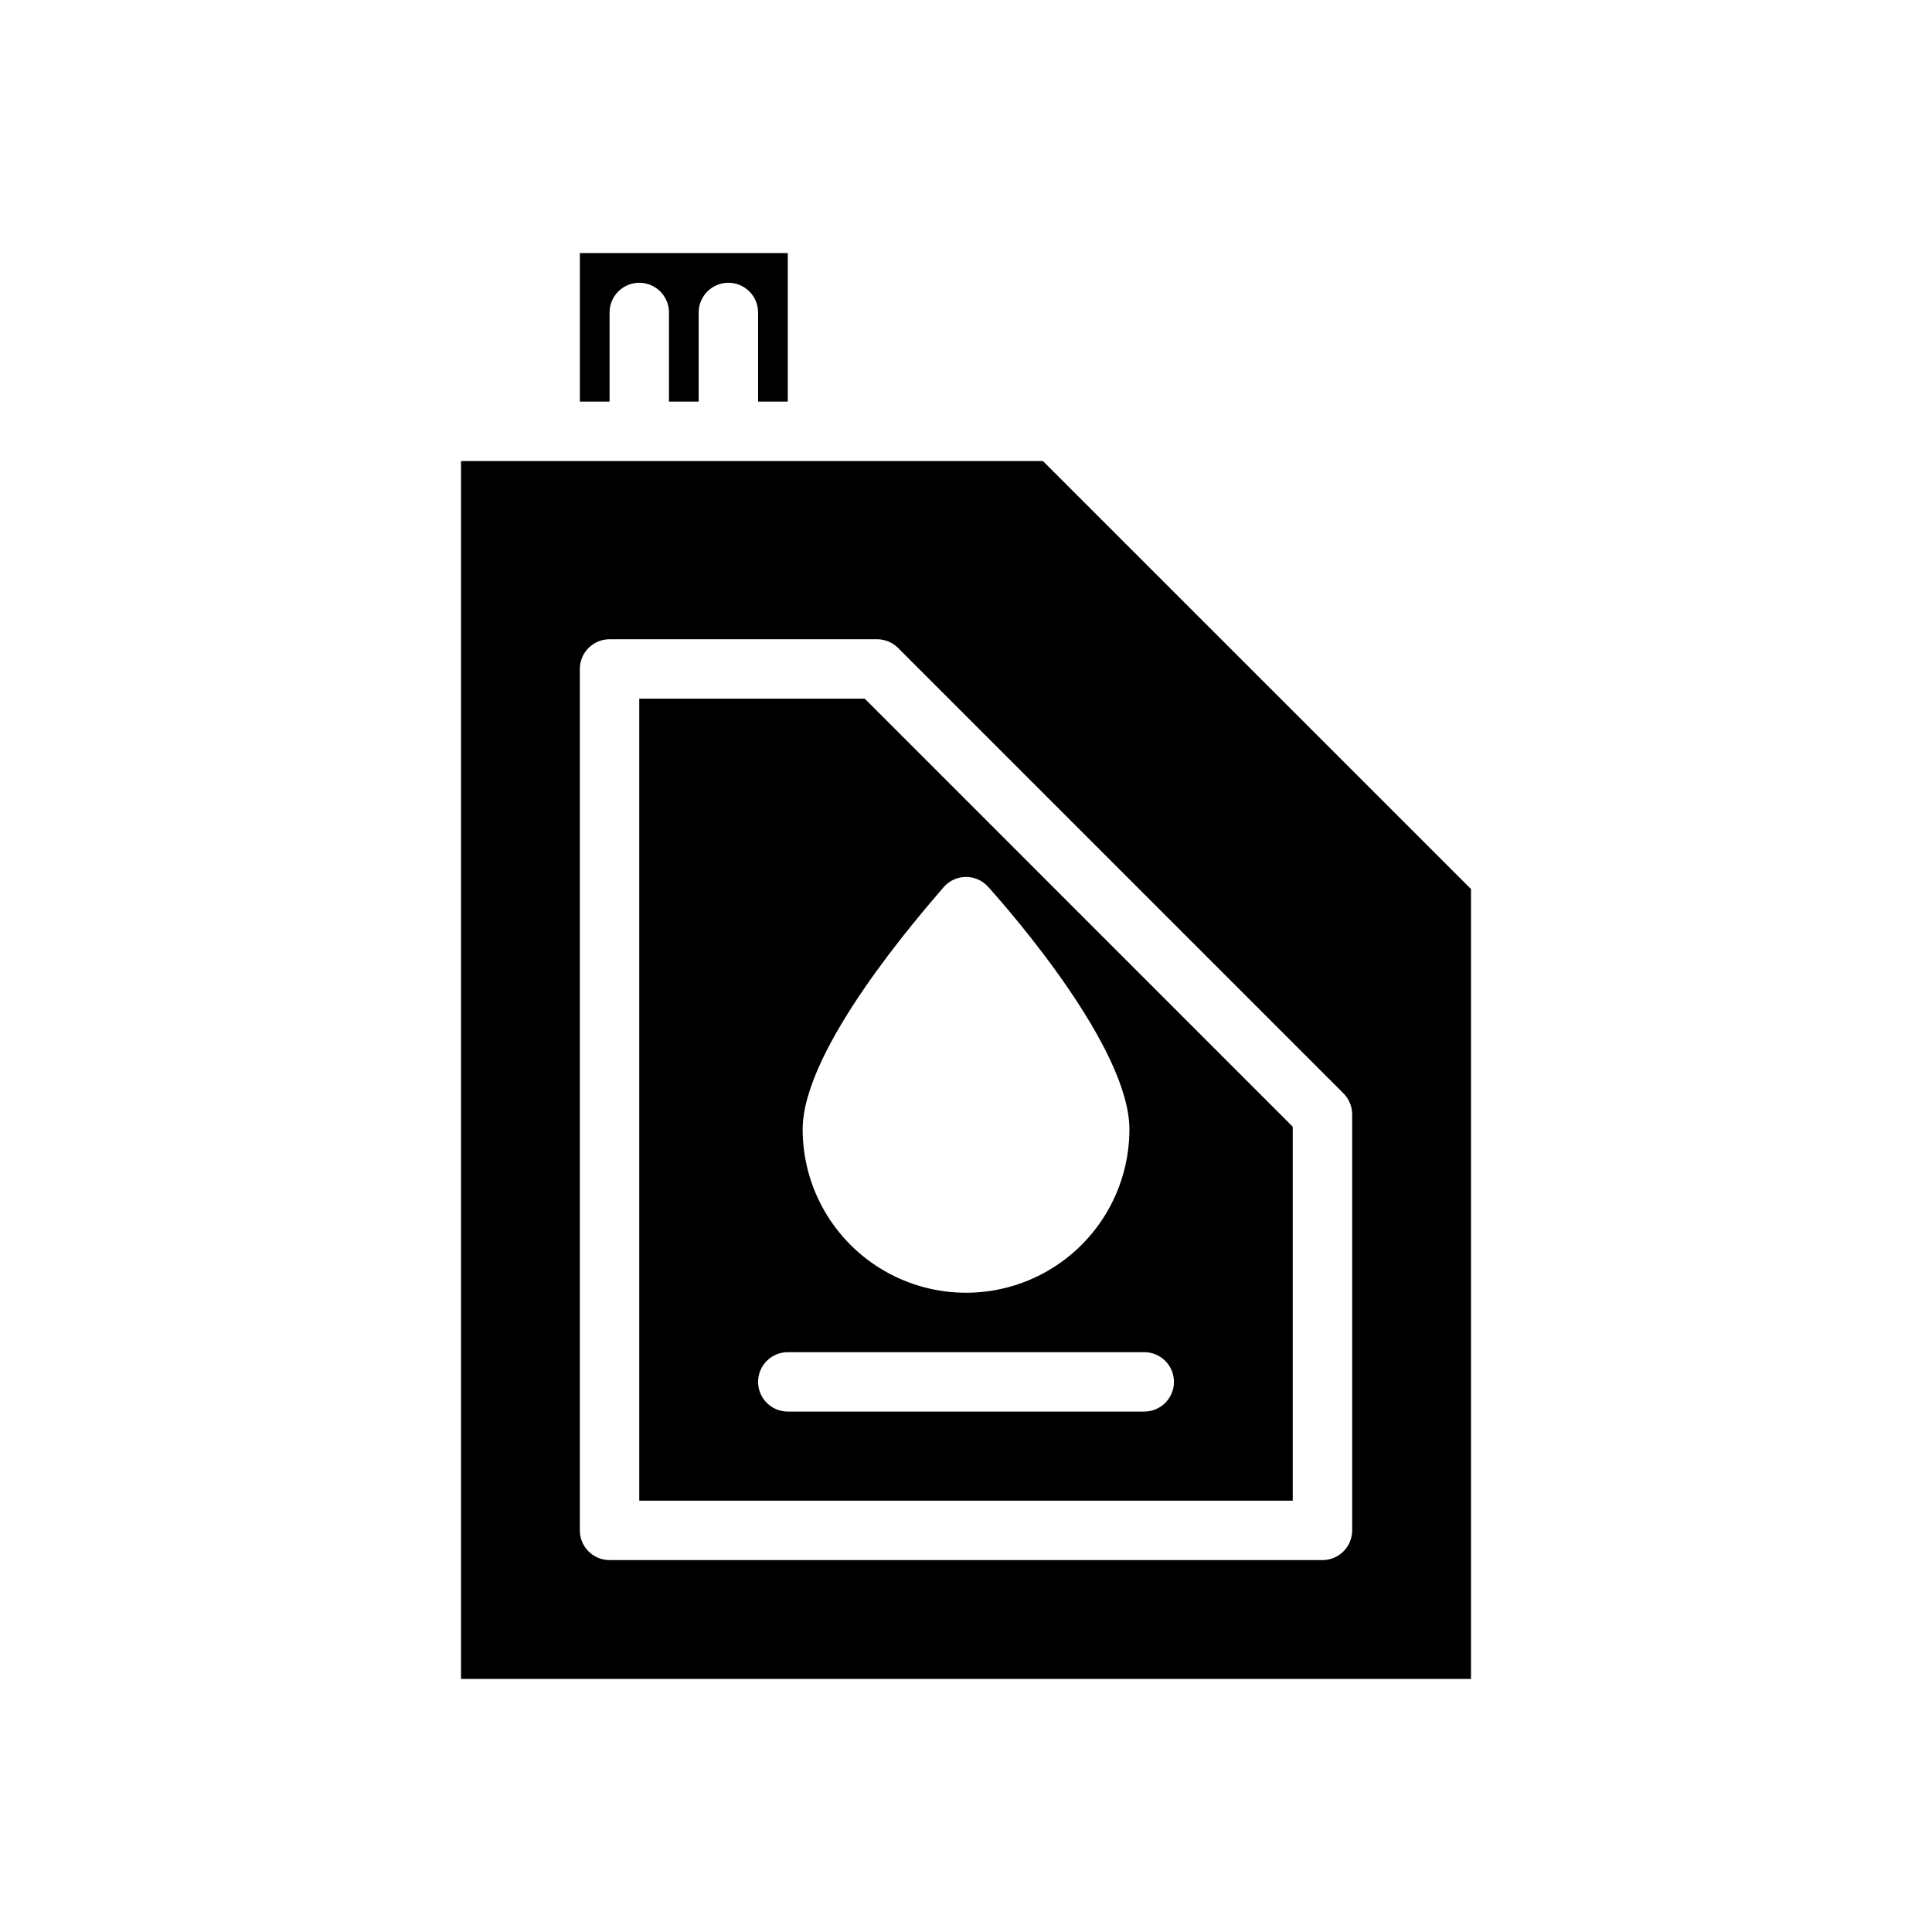
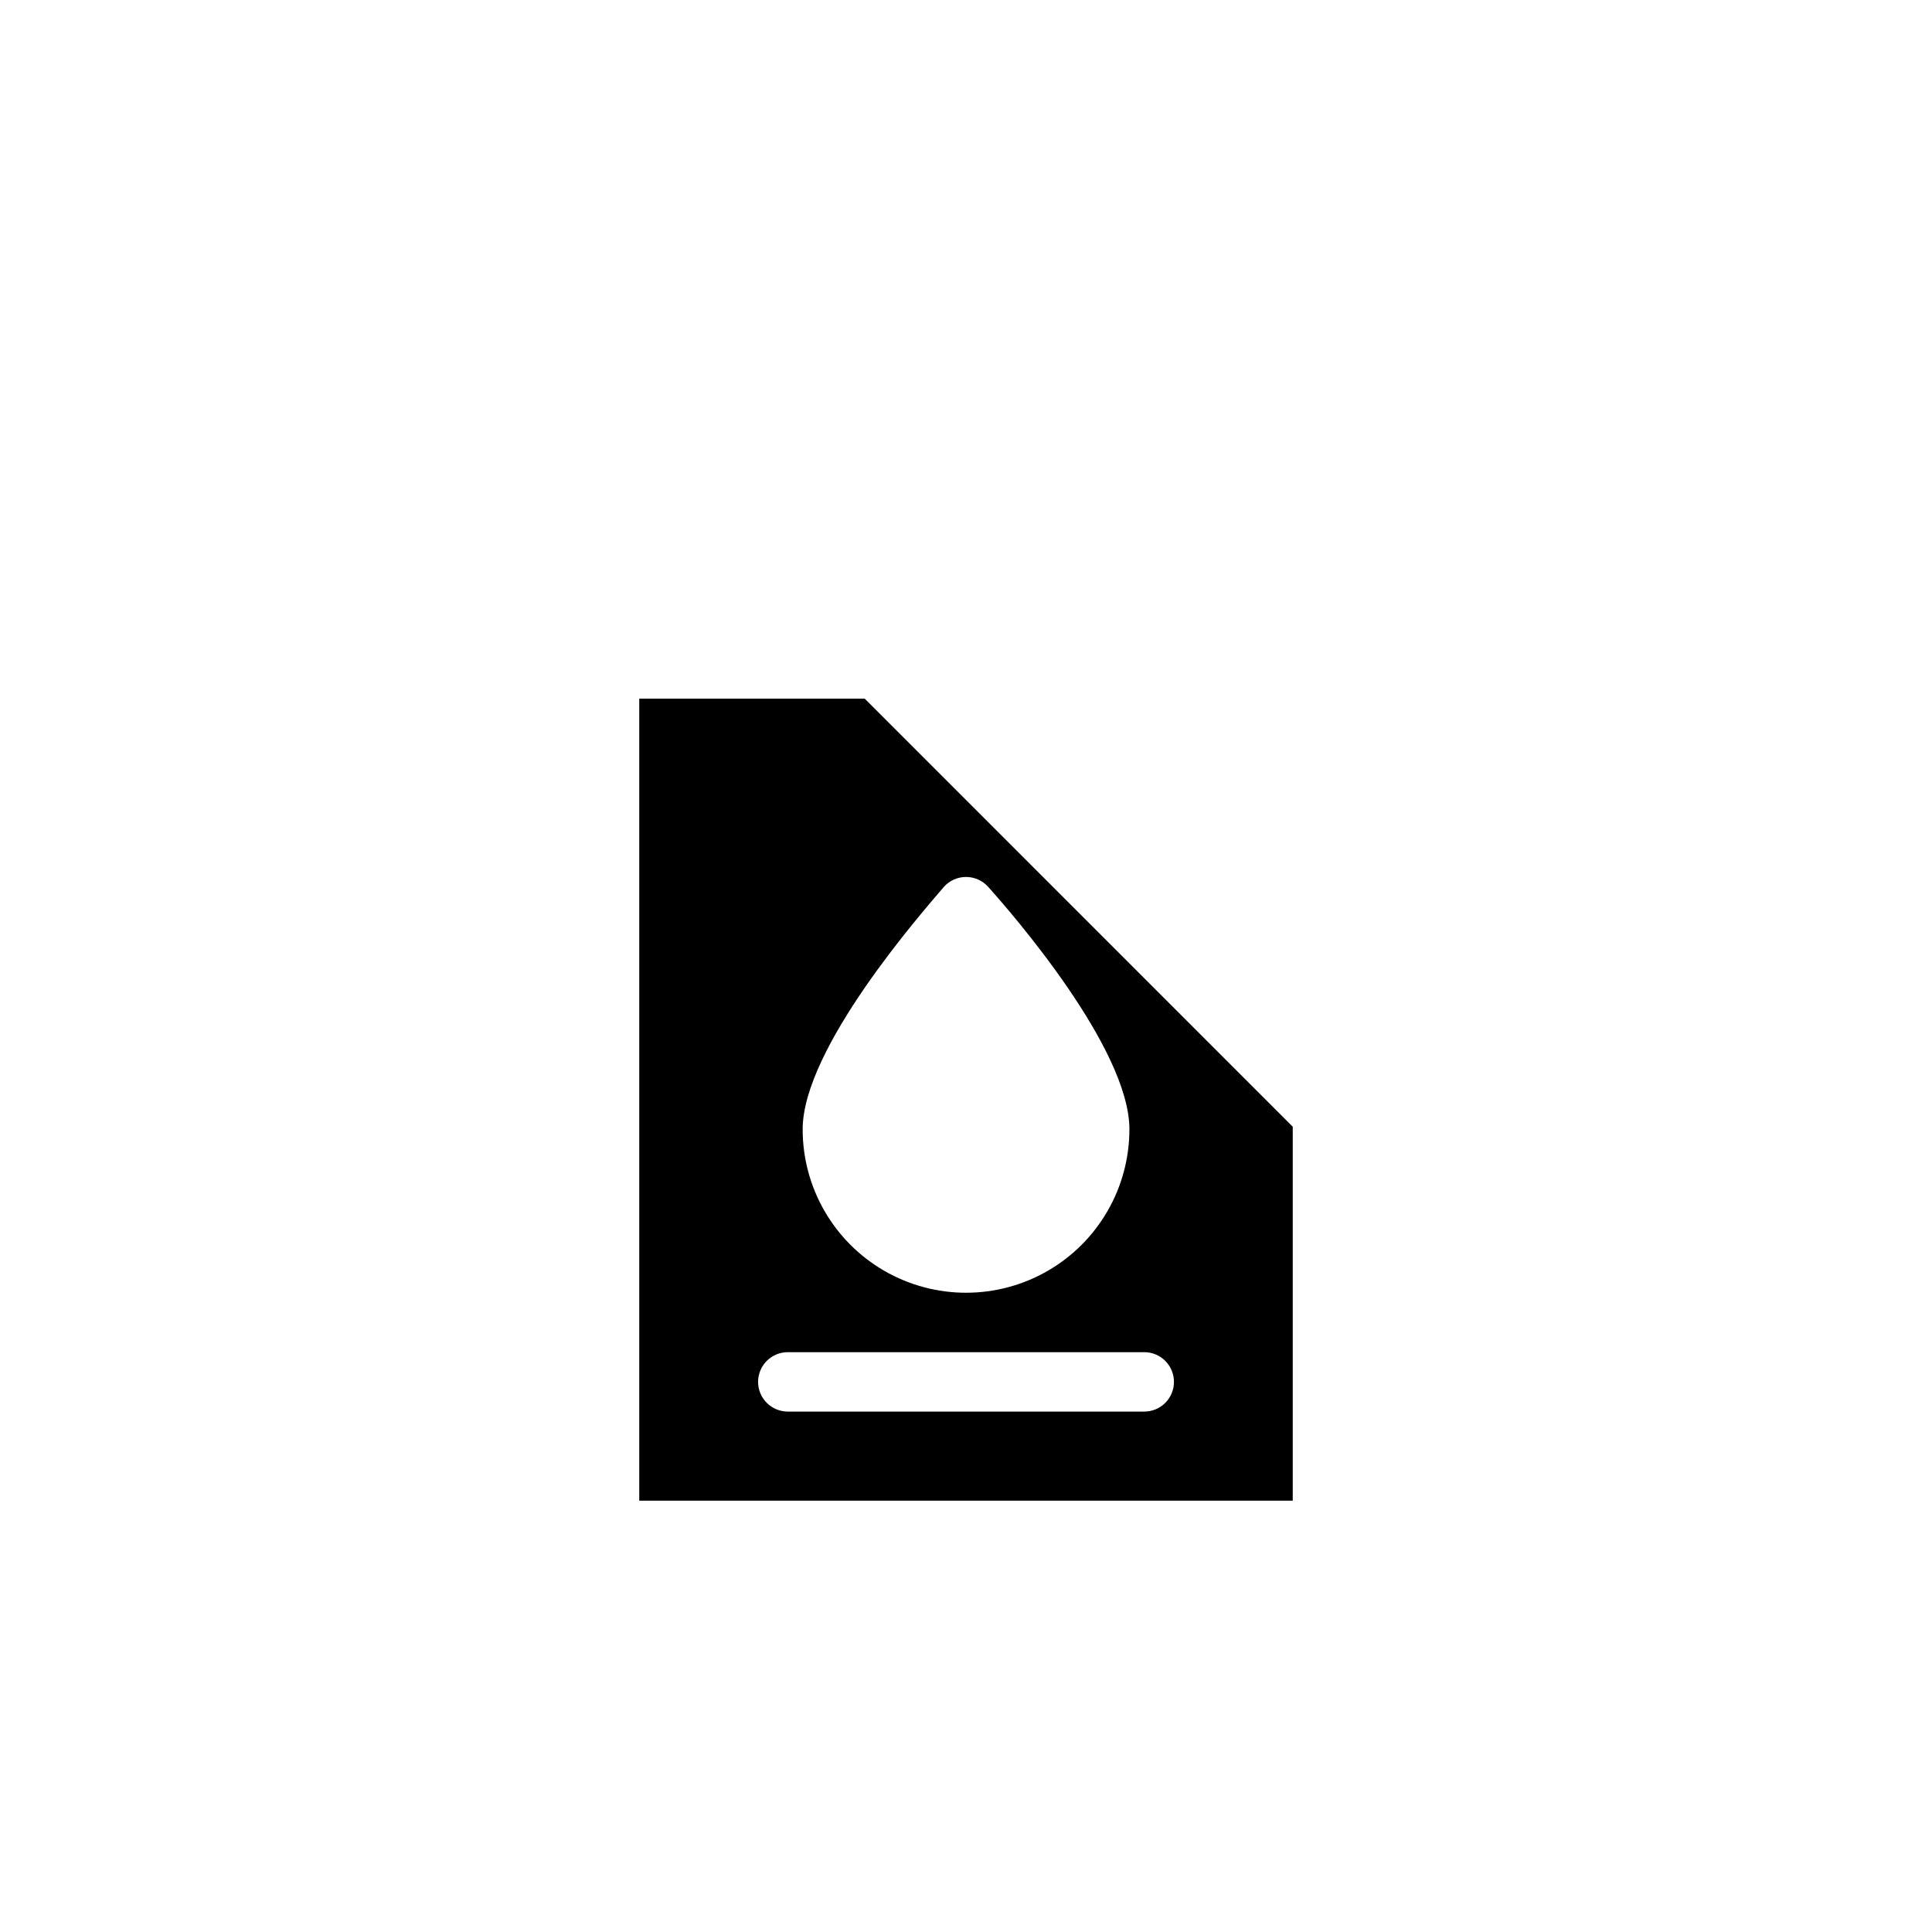
<svg xmlns="http://www.w3.org/2000/svg" fill="#000000" width="800px" height="800px" version="1.1" viewBox="144 144 512 512">
  <g>
-     <path d="m360.64 266.18h-94.461v322.75h267.65v-209.32l-113.44-113.43zm141.7 173.18v110.21c0 2.09-0.832 4.09-2.309 5.566-1.473 1.477-3.477 2.305-5.566 2.305h-188.93c-4.348 0-7.871-3.523-7.871-7.871v-228.29c0-4.348 3.523-7.871 7.871-7.871h70.848c2.094-0.012 4.102 0.809 5.59 2.281l118.08 118.08h-0.004c1.477 1.484 2.297 3.496 2.285 5.59z" />
    <path d="m313.41 329.15v212.55h173.18v-99.109l-113.43-113.44zm141.7 181.06c0 2.086-0.828 4.09-2.305 5.566-1.477 1.477-3.477 2.305-5.566 2.305h-94.465c-4.348 0-7.871-3.523-7.871-7.871 0-4.348 3.523-7.871 7.871-7.871h94.465c2.09 0 4.09 0.828 5.566 2.305s2.305 3.477 2.305 5.566zm-49.277-131.23c6.297 7.008 37.473 42.824 37.473 64.312h-0.004c0 15.469-8.25 29.762-21.645 37.496-13.398 7.734-29.902 7.734-43.297 0-13.398-7.734-21.648-22.027-21.648-37.496 0-21.492 31.488-57.309 37.473-64.312h-0.004c1.492-1.641 3.609-2.578 5.828-2.578 2.215 0 4.332 0.938 5.824 2.578z" />
-     <path d="m305.54 226.81c0-4.348 3.523-7.871 7.871-7.871s7.871 3.523 7.871 7.871v23.617h7.871v-23.617c0-4.348 3.527-7.871 7.875-7.871 4.348 0 7.871 3.523 7.871 7.871v23.617h7.871v-39.359h-55.102v39.359h7.871z" />
  </g>
</svg>